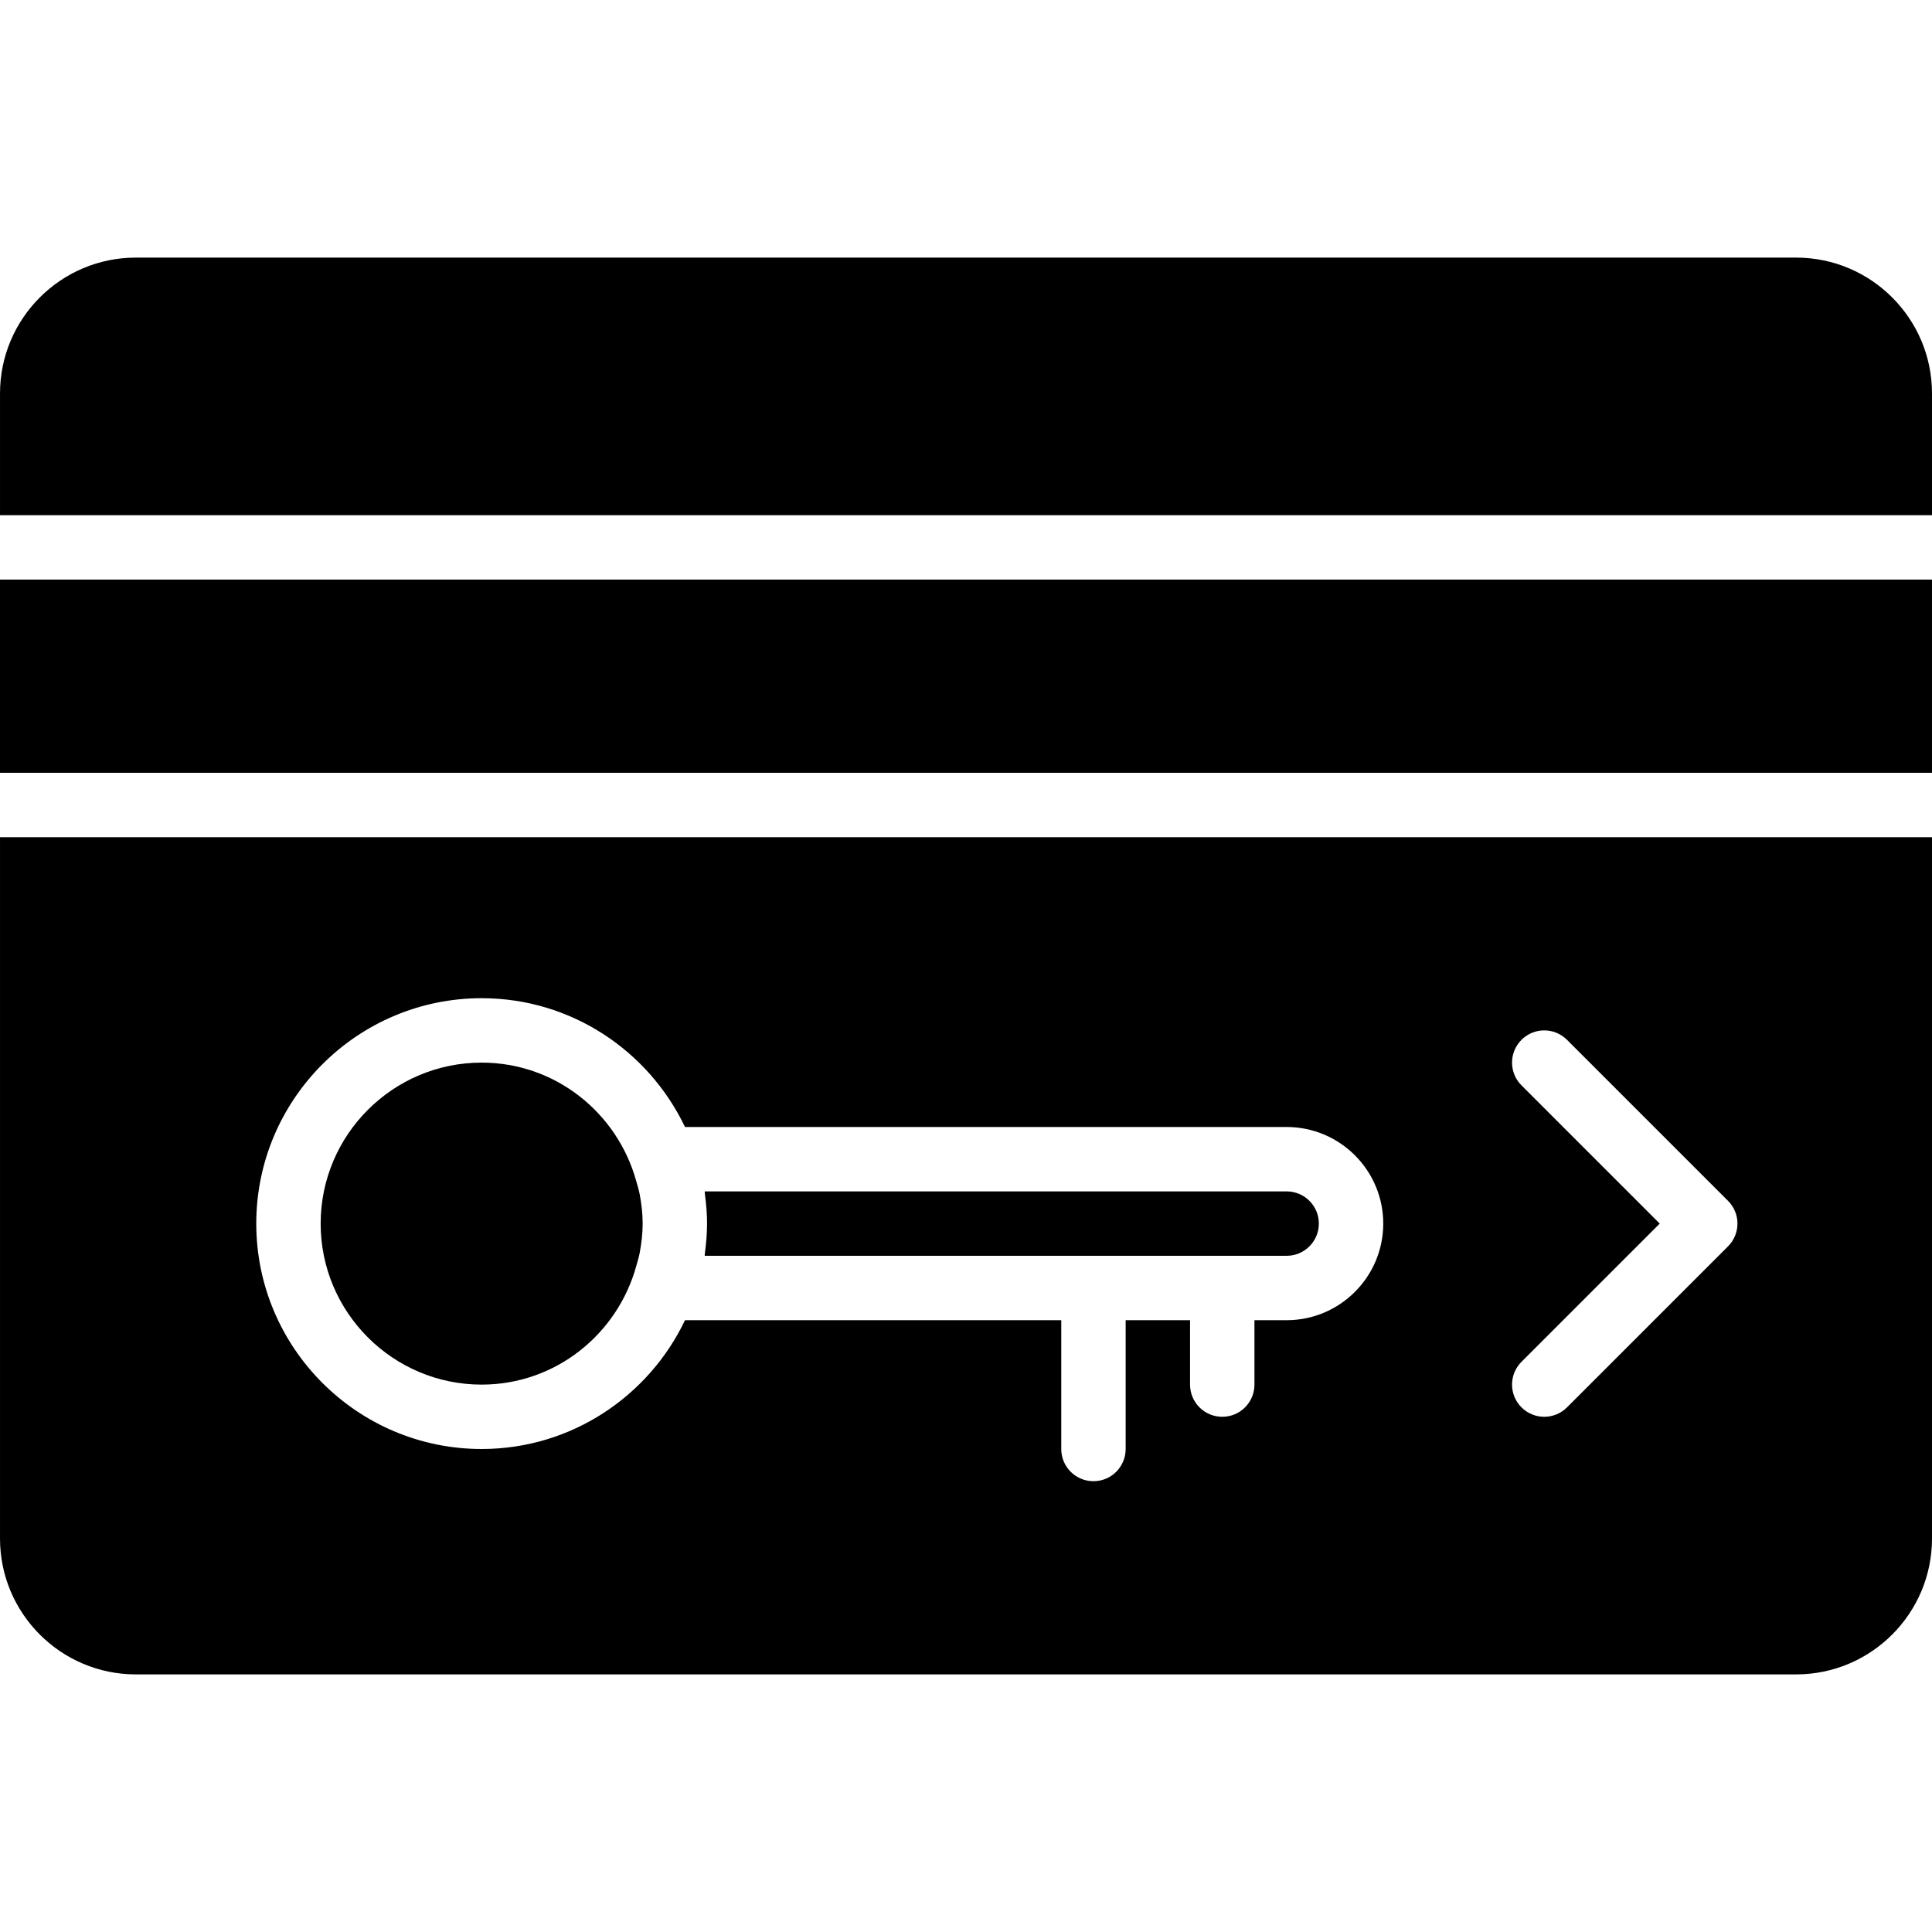
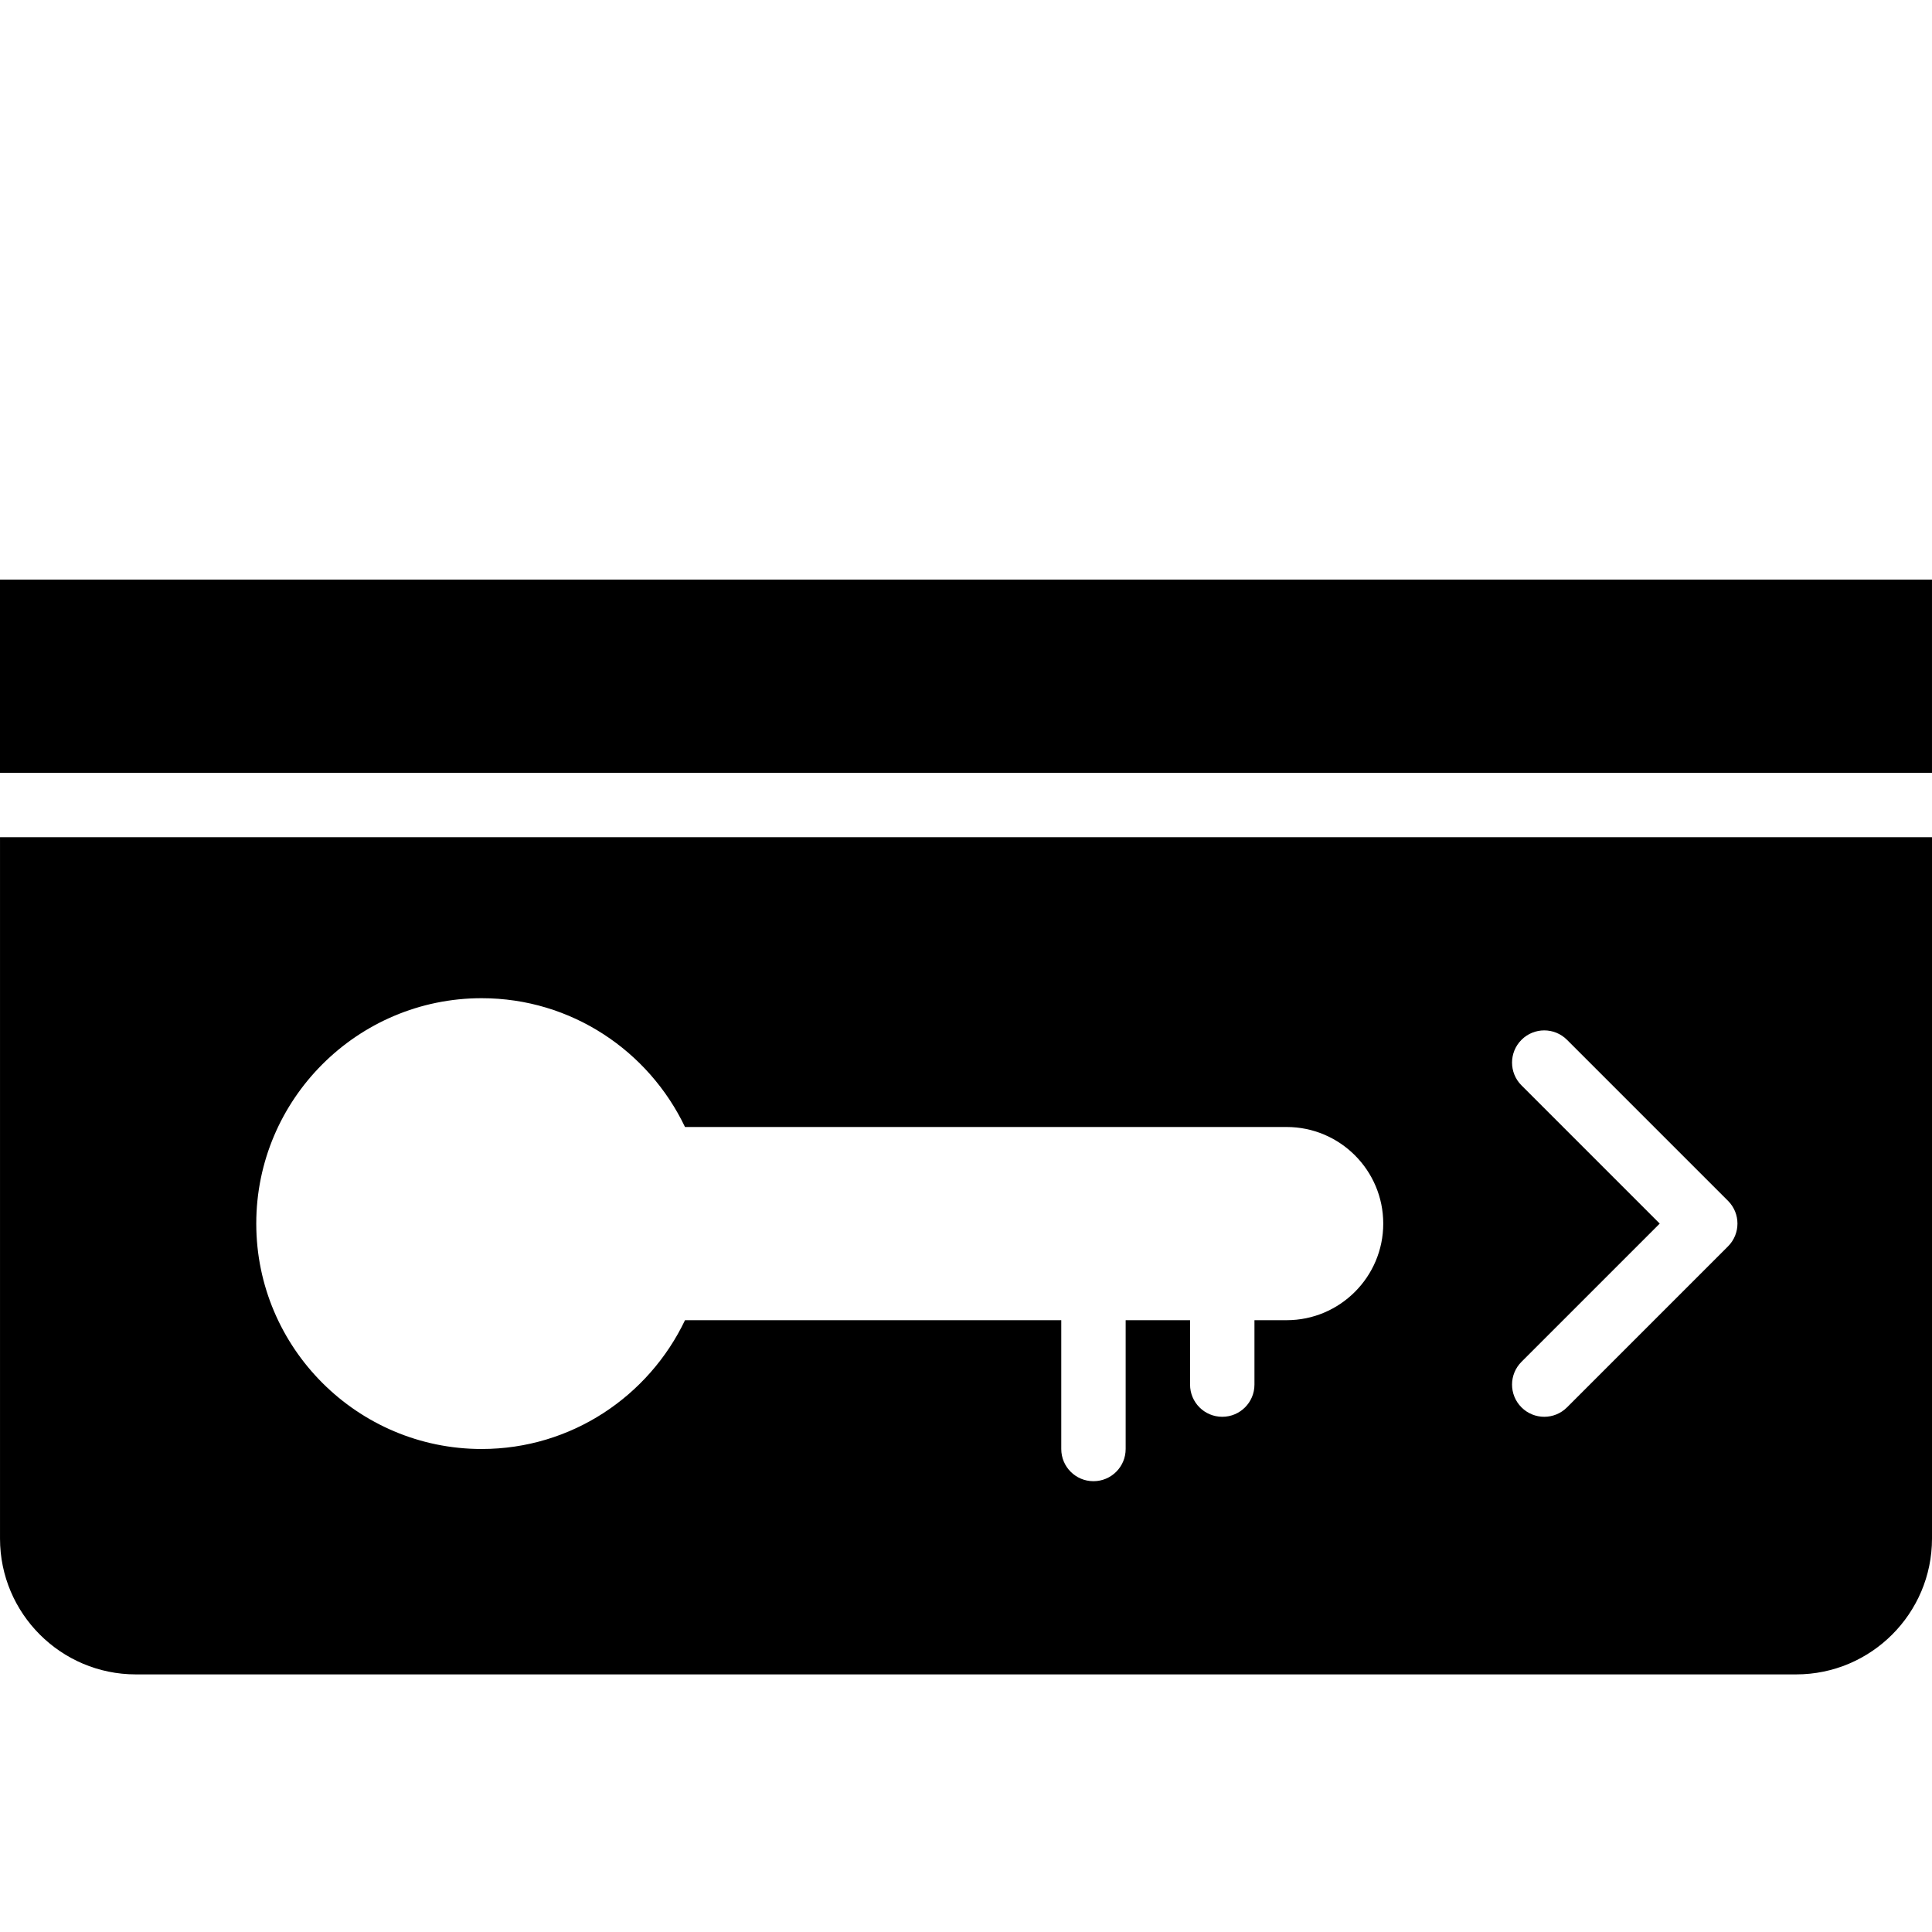
<svg xmlns="http://www.w3.org/2000/svg" version="1.1" id="Layer_1" x="0px" y="0px" viewBox="0 0 503.61 503.61" style="enable-background:new 0 0 503.61 503.61;" xml:space="preserve">
  <g>
    <g>
      <g>
-         <path d="M468.206,67.149H35.398c-19.515,0-35.395,15.88-35.395,35.395v31.752H503.61v-31.752     C503.61,83.03,487.721,67.149,468.206,67.149z" />
-         <path d="M183.694,327.346h151.695c4.633,0,8.393-3.76,8.393-8.393s-3.76-8.393-8.393-8.393H183.694     c0.034,0.235,0.017,0.462,0.05,0.697c0.336,2.526,0.562,5.078,0.562,7.697s-0.227,5.17-0.562,7.697     C183.711,326.884,183.727,327.111,183.694,327.346z" />
-         <path d="M125.552,360.922c19.255,0,35.345-13.111,40.272-30.812c0.327-1.175,0.697-2.333,0.923-3.517     c0.462-2.484,0.772-5.028,0.772-7.638c0-2.619-0.311-5.162-0.772-7.646c-0.227-1.175-0.596-2.342-0.923-3.508     c-4.927-17.71-21.017-30.812-40.272-30.812c-23.141,0-41.967,18.826-41.967,41.967     C83.584,342.096,102.411,360.922,125.552,360.922z" />
        <path d="M0.003,401.065c0,19.515,15.88,35.395,35.395,35.395h432.808c19.515,0,35.404-15.88,35.404-35.395V218.231H0.003V401.065     z M396.602,282.919c-3.282-3.282-3.282-8.586,0-11.868c3.282-3.282,8.587-3.282,11.868,0l41.967,41.967     c3.282,3.282,3.282,8.586,0,11.868l-41.967,41.967c-1.637,1.637-3.785,2.459-5.934,2.459s-4.297-0.823-5.934-2.459     c-3.282-3.282-3.282-8.586,0-11.868l36.033-36.033L396.602,282.919z M125.552,260.198c23.376,0,43.545,13.757,53.005,33.574     h156.831c13.883,0,25.18,11.298,25.18,25.18s-11.298,25.18-25.18,25.18h-8.393v16.787c0,4.642-3.752,8.393-8.393,8.393     c-4.642,0-8.393-3.752-8.393-8.393v-16.787h-16.787v33.574c0,4.642-3.752,8.393-8.393,8.393c-4.642,0-8.393-3.752-8.393-8.393     v-33.574h-98.077c-9.459,19.817-29.629,33.574-53.005,33.574c-32.39,0-58.754-26.364-58.754-58.754     C66.798,286.562,93.162,260.198,125.552,260.198z" />
        <rect x="0" y="151.084" width="503.607" height="50.361" />
      </g>
    </g>
  </g>
  <g>
</g>
  <g>
</g>
  <g>
</g>
  <g>
</g>
  <g>
</g>
  <g>
</g>
  <g>
</g>
  <g>
</g>
  <g>
</g>
  <g>
</g>
  <g>
</g>
  <g>
</g>
  <g>
</g>
  <g>
</g>
  <g>
</g>
</svg>